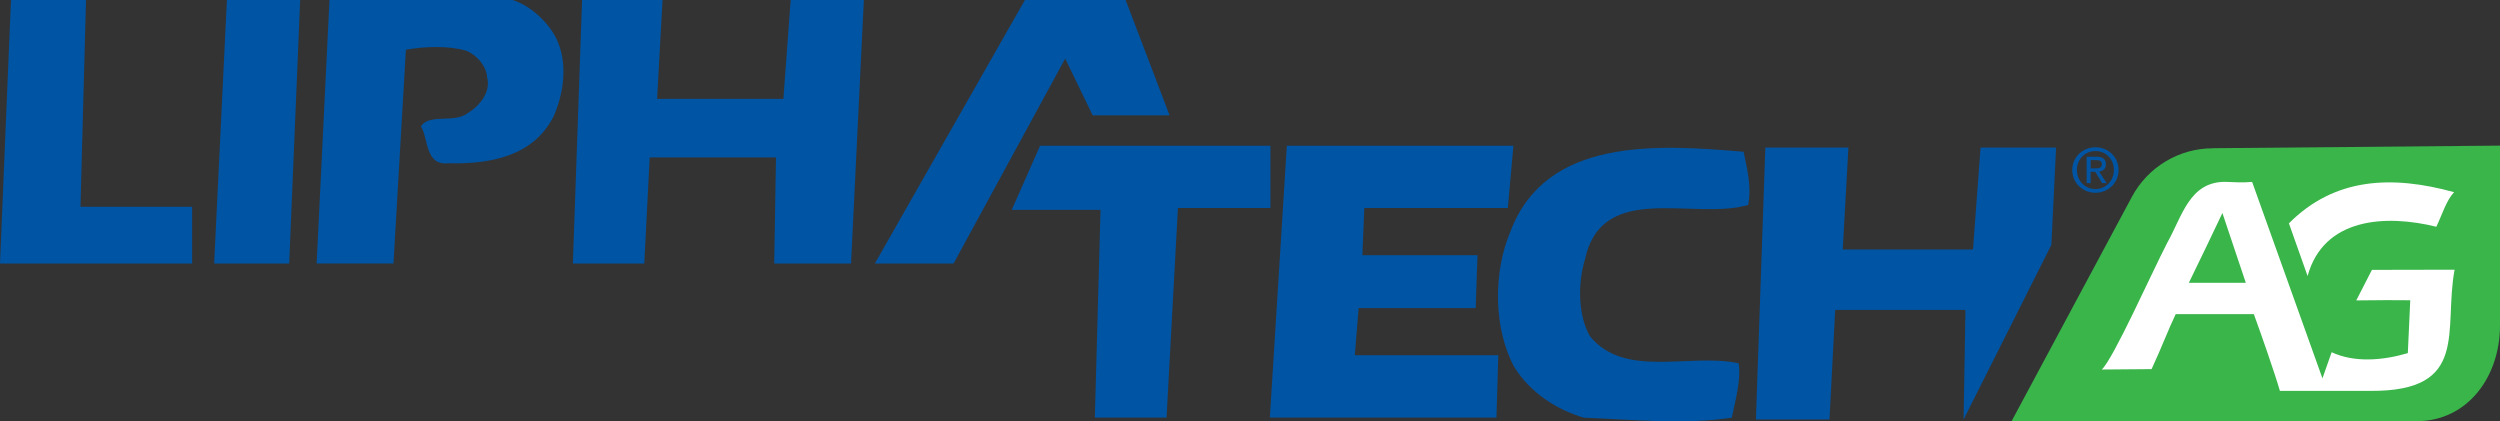
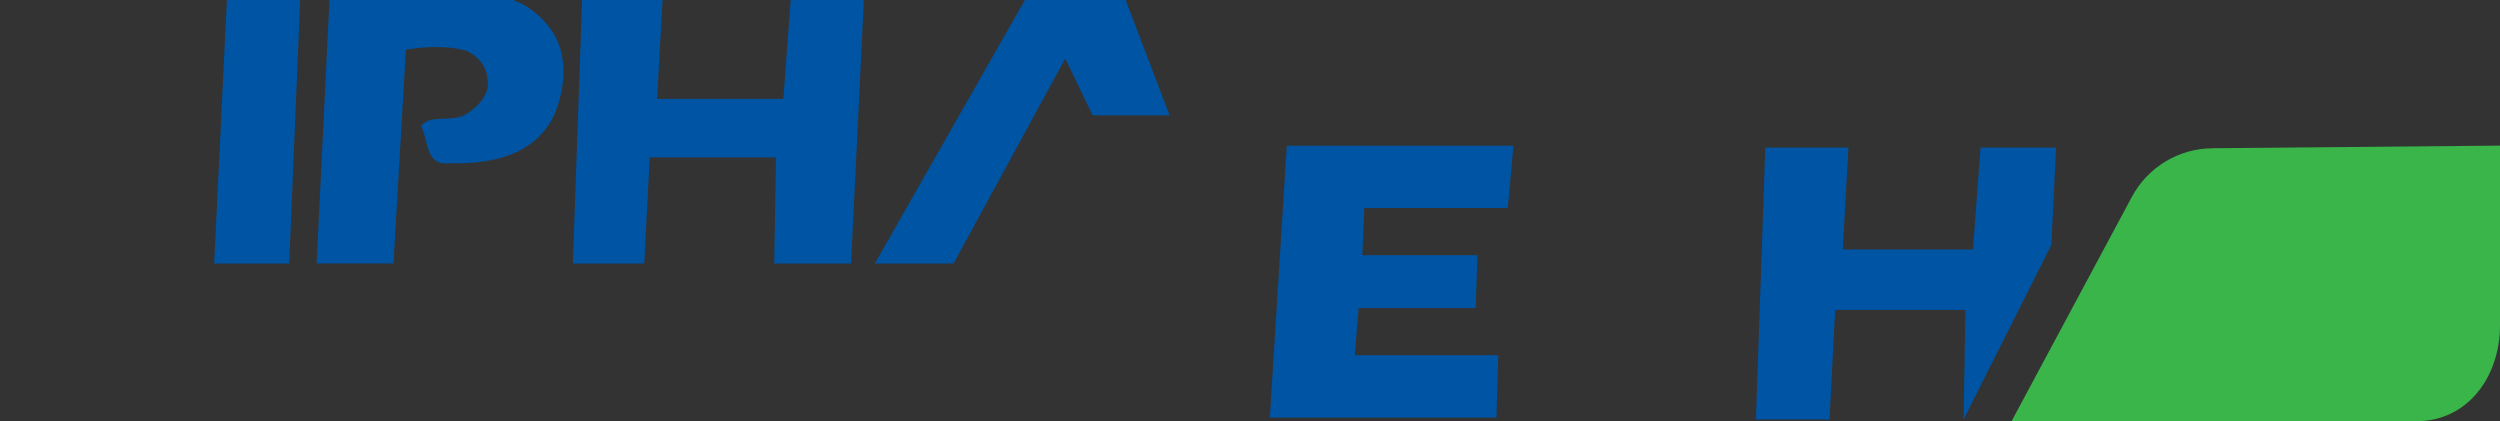
<svg xmlns="http://www.w3.org/2000/svg" width="178" height="30" viewBox="0 0 178 30" fill="none">
  <rect x="0" y="0" width="178" height="30" fill="#333333" stroke="none" />
  <path d="M36.486 0C37.816 0.387 39.25 1.769 39.742 3.047C40.418 4.713 40.106 6.696 39.43 8.257C37.995 11.125 34.919 11.698 31.924 11.623C30.259 11.802 30.519 9.899 29.97 8.992C30.571 8.084 32.288 8.76 33.225 8.107C34.139 7.558 34.971 6.569 34.682 5.499C34.63 4.69 33.954 3.938 33.225 3.62C31.918 3.232 30.23 3.308 28.9 3.539L28.015 18.758H22.545L23.459 0H36.492H36.486Z" fill="#0054A4" />
-   <path d="M5.73 14.722H13.681V18.764H0L0.781 0H6.124L5.73 14.722Z" fill="#0054A4" />
  <path d="M20.591 18.764H15.248L16.156 0H21.372L20.591 18.764Z" fill="#0054A4" />
  <path d="M45.872 18.764H40.789L41.443 0H47.173L46.785 7.037H55.777L56.297 0H61.507L60.594 18.764H55.124L55.251 11.206H46.259L45.872 18.764Z" fill="#0054A4" />
  <path d="M67.892 18.764H62.289L72.975 0H80.145L83.273 8.211H77.797L75.843 4.169L67.892 18.764Z" fill="#0054A4" />
-   <path d="M124.143 10.802C124.386 12.01 124.733 13.276 124.467 14.595C120.541 15.722 114.059 12.848 112.85 18.469C112.341 20.134 112.341 22.424 113.197 23.928C115.672 26.992 120.321 25.113 123.791 25.865C123.976 27.102 123.548 28.502 123.305 29.739C119.893 30.248 116.233 29.872 112.763 29.739C110.855 29.172 108.976 27.993 107.819 26.137C106.316 23.367 106.316 19.336 107.554 16.457C110.08 9.79 117.933 10.27 124.143 10.807V10.802Z" fill="#0054A4" />
  <path d="M130.26 29.866H125.021L125.692 10.507H131.608L131.203 17.764H140.478L141.016 10.507H146.393L146.058 17.434L139.807 29.866L139.94 22.066H130.665L130.26 29.866Z" fill="#0054A4" />
-   <path d="M83.058 29.733H77.953L78.357 14.942H72.037L74.055 10.374H90.454V14.809H83.868L83.058 29.733Z" fill="#0054A4" />
  <path d="M106.547 29.733H90.414L91.623 10.374H107.756L107.357 14.809H97.139L97 18.168H105.2L105.067 21.933H96.734L96.463 25.292H106.68L106.547 29.733Z" fill="#0054A4" />
-   <path d="M147.875 12.103C147.875 11.334 148.459 10.755 149.199 10.755C149.939 10.755 150.511 11.334 150.511 12.103C150.511 12.872 149.927 13.461 149.199 13.461C148.47 13.461 147.875 12.889 147.875 12.103ZM149.199 13.727C150.078 13.727 150.841 13.045 150.841 12.103C150.841 11.16 150.083 10.483 149.199 10.483C148.314 10.483 147.545 11.166 147.545 12.103C147.545 13.039 148.302 13.727 149.199 13.727ZM148.858 12.23H149.181L149.673 13.039H149.991L149.459 12.213C149.731 12.178 149.939 12.033 149.939 11.698C149.939 11.328 149.719 11.16 149.28 11.16H148.568V13.039H148.852V12.23H148.858ZM148.858 11.987V11.403H149.245C149.442 11.403 149.65 11.443 149.65 11.681C149.65 11.97 149.436 11.987 149.199 11.987H148.863H148.858Z" fill="#0054A4" />
  <path d="M157.548 10.559C155.142 10.559 152.927 11.889 151.783 14.028L143.225 29.988H172.062C175.687 29.988 178 26.83 178 23.17V10.368L157.548 10.553V10.559Z" fill="#39B54A" />
-   <path d="M174.727 13.687C174.154 14.312 173.894 15.26 173.466 16.145C169.841 15.248 165.434 15.508 164.301 19.654L162.971 15.902C166.215 12.64 170.292 12.461 174.727 13.681V13.687ZM168.788 27.831C168.719 27.831 168.649 27.831 168.58 27.831C166.707 27.837 164.382 27.819 162.329 27.831C161.965 26.57 160.941 23.639 160.473 22.366H154.91C154.43 23.355 153.904 24.749 153.193 26.281L149.648 26.31C150.493 25.512 153.153 19.516 154.315 17.272C155.379 15.376 155.888 12.964 158.403 12.947C159.247 12.964 159.502 13.022 160.352 12.953L165.359 26.94L166.013 25.078C167.638 25.836 169.656 25.668 171.437 25.142L171.61 21.378C170.506 21.36 169.401 21.372 167.765 21.389L168.881 19.215L174.767 19.203C173.963 23.517 175.877 27.866 168.794 27.831H168.788ZM155.853 20.134H159.901L158.235 15.167C157.709 16.289 156.408 18.989 155.847 20.134H155.853Z" fill="white" />
</svg>